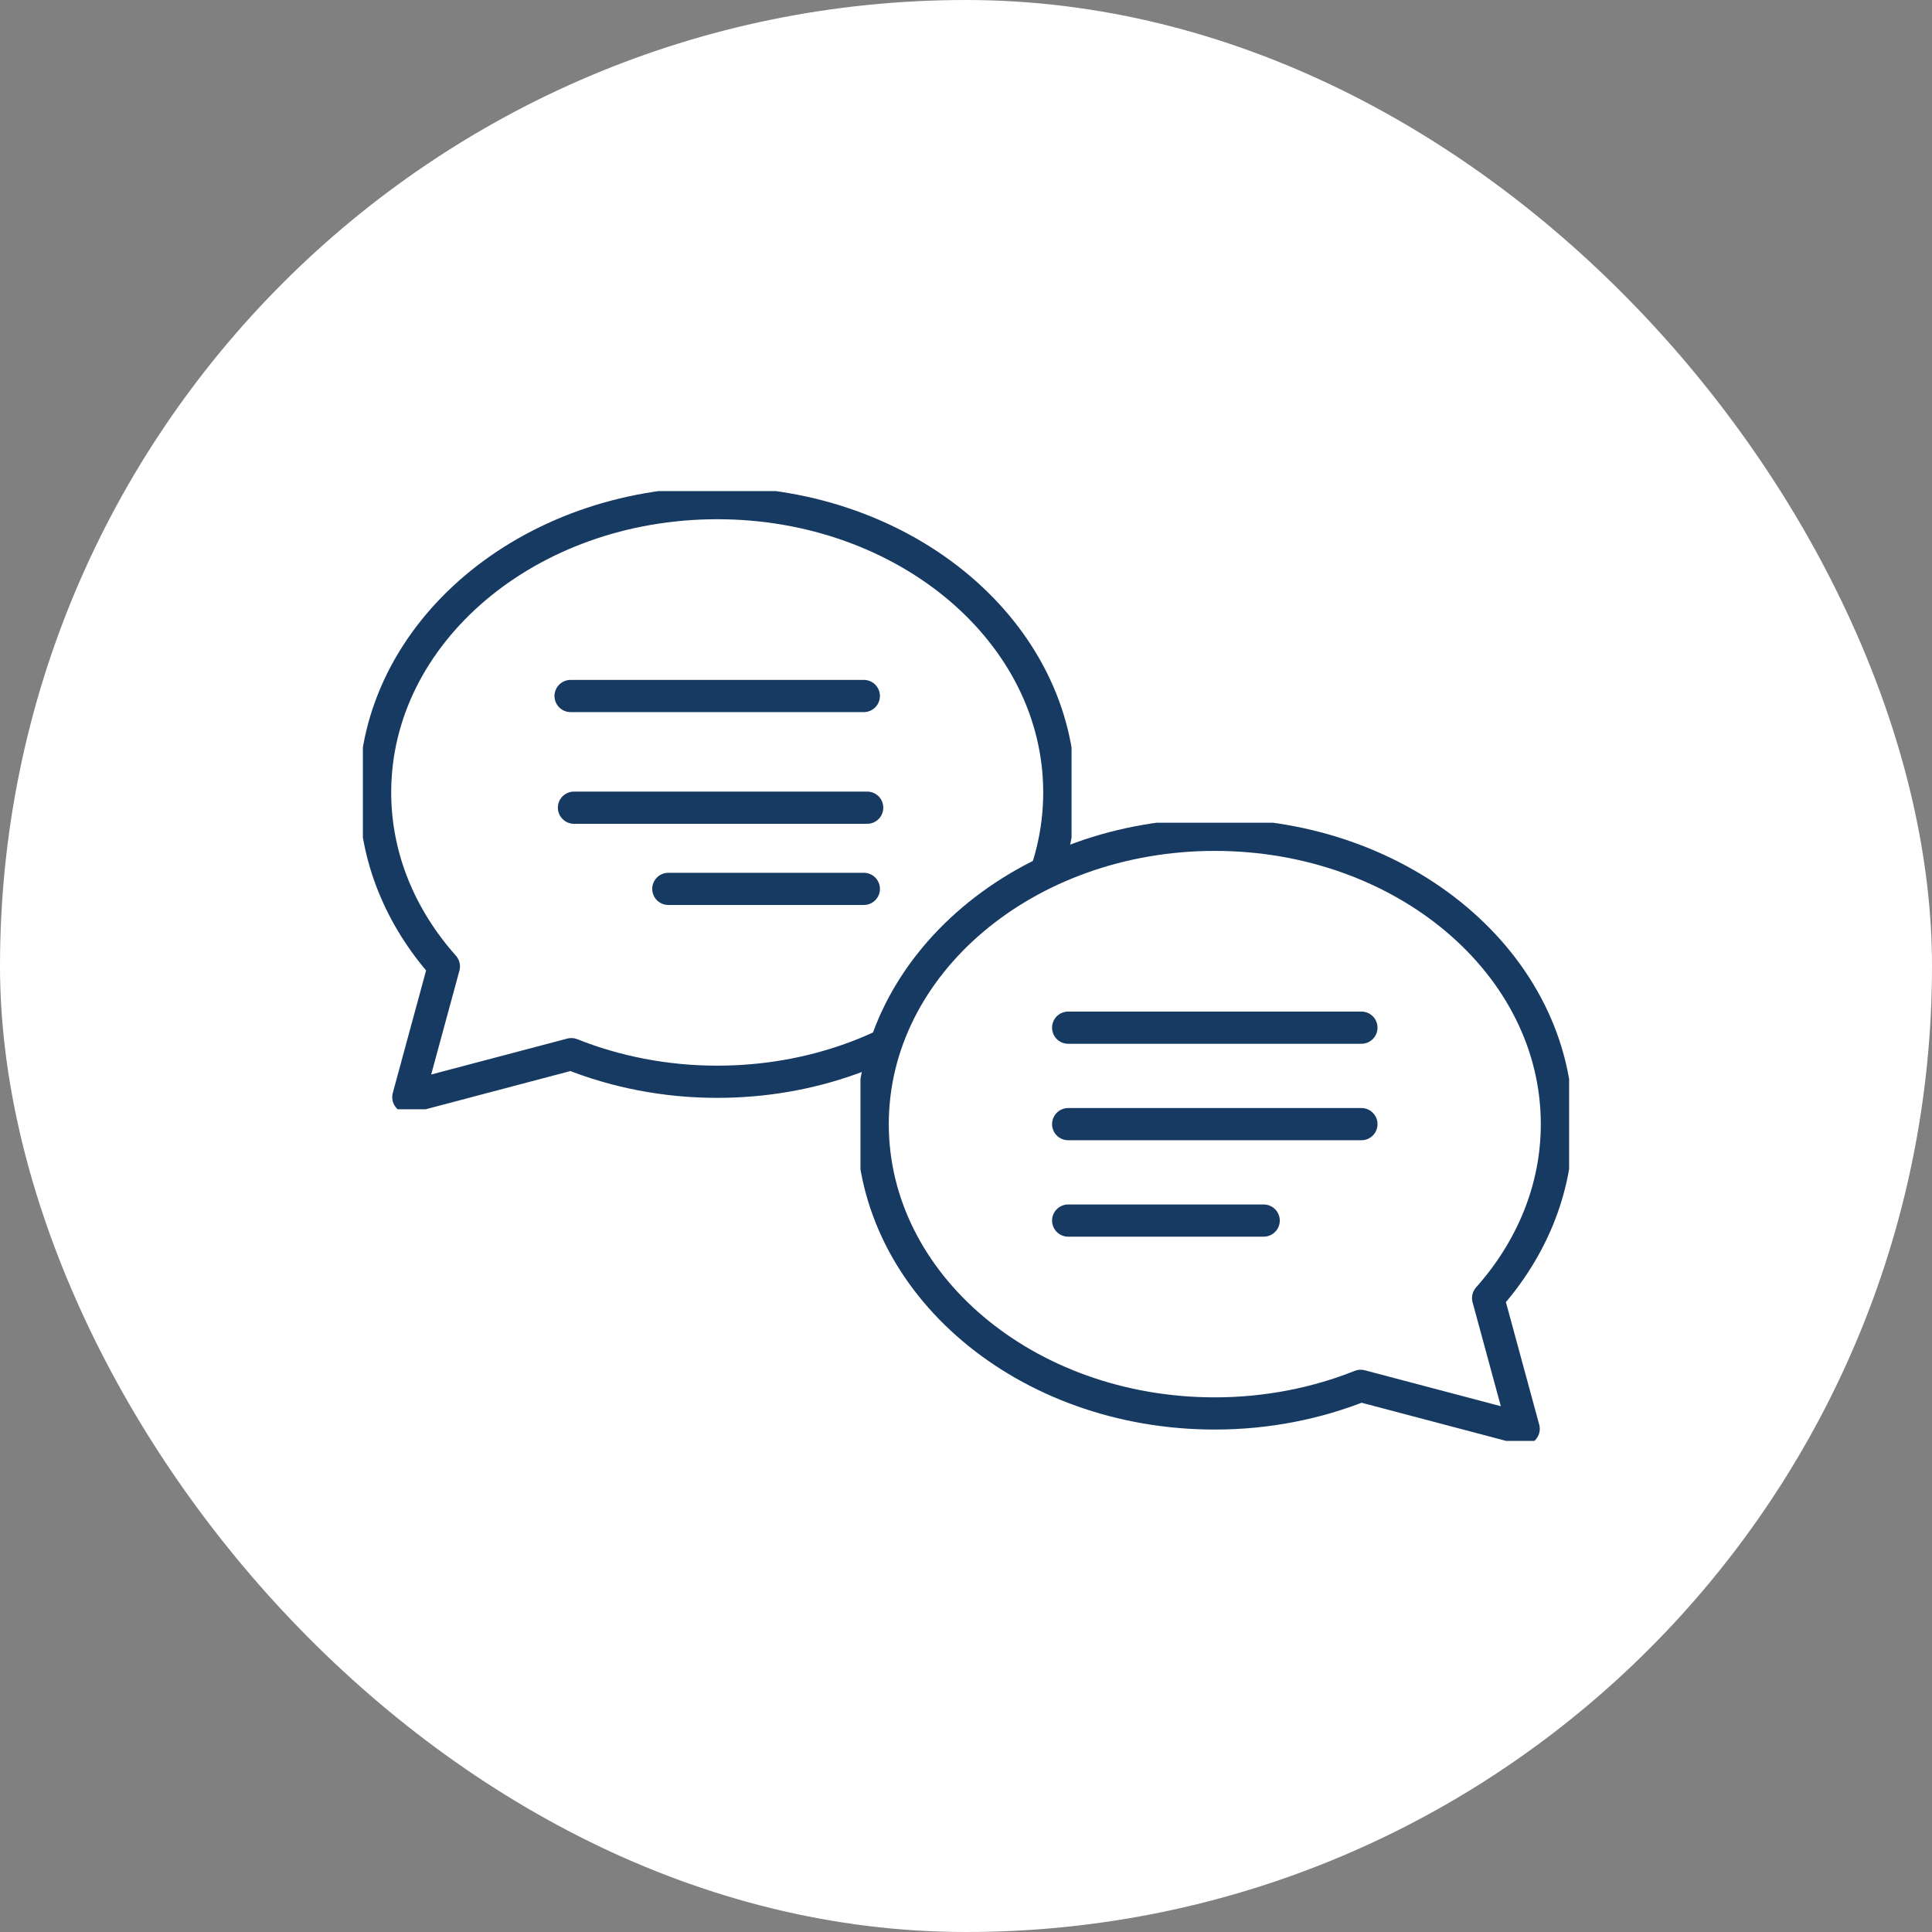
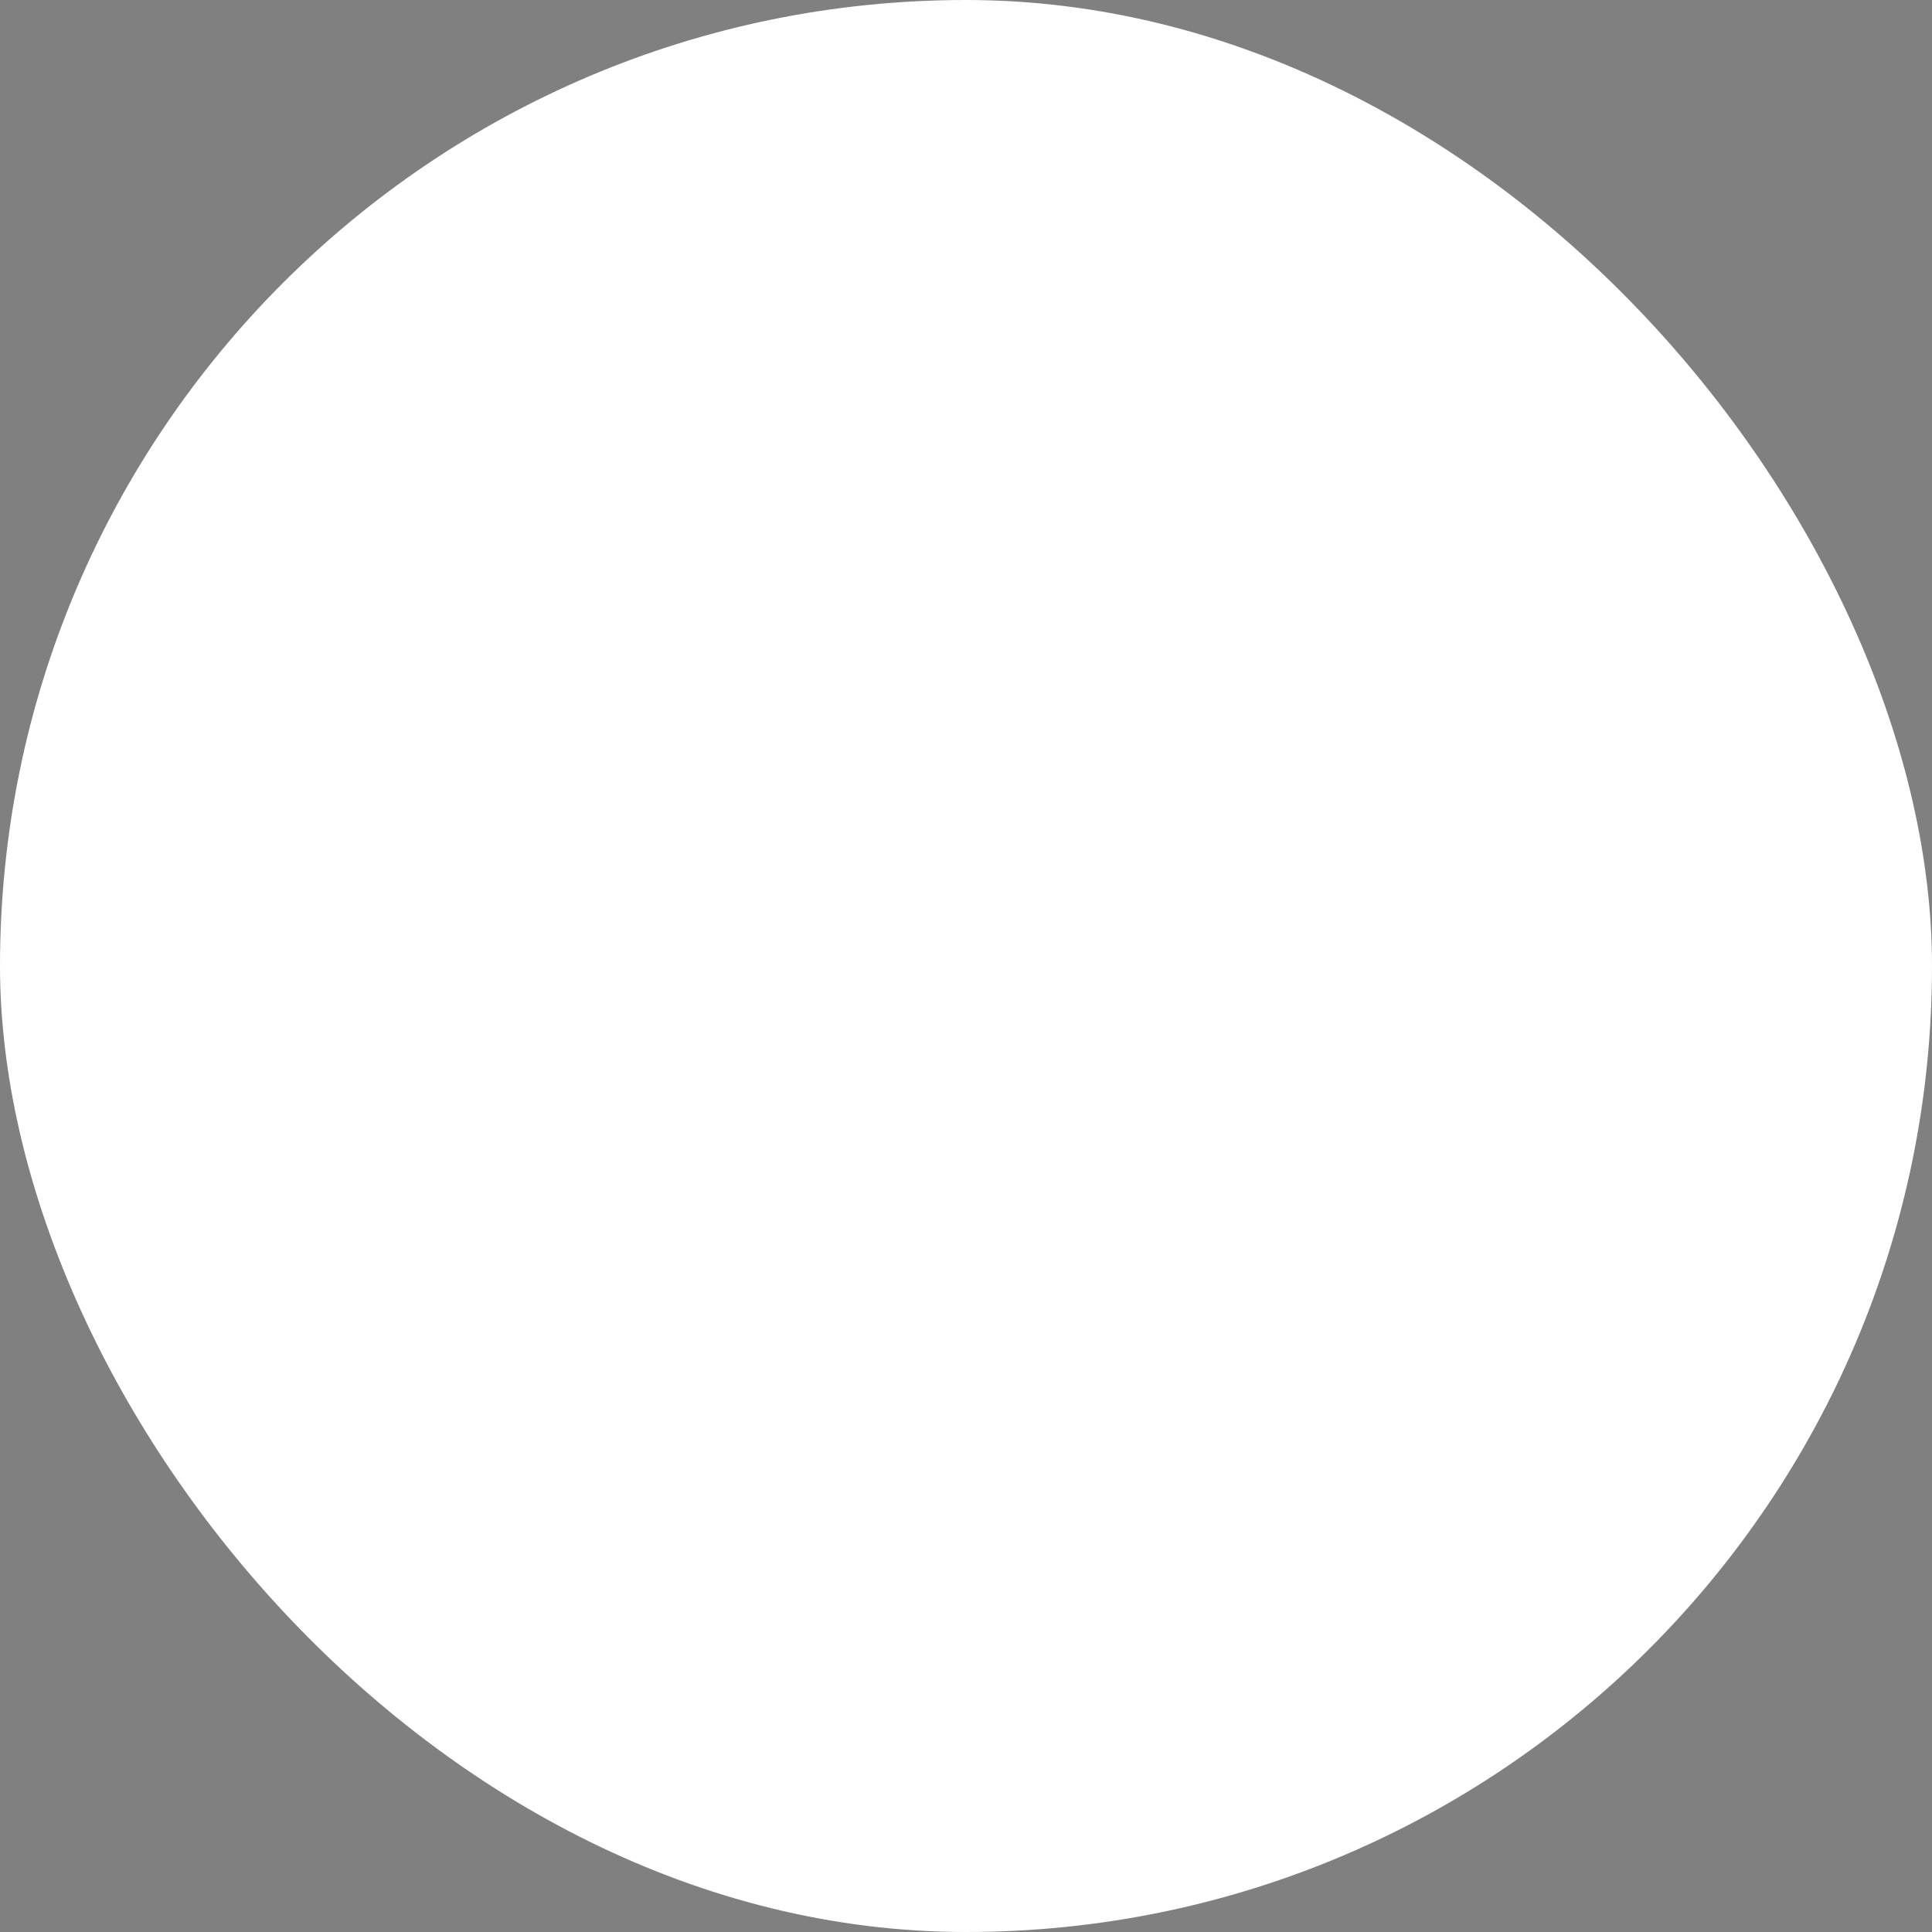
<svg xmlns="http://www.w3.org/2000/svg" width="120" height="120" viewBox="0 0 120 120" fill="none">
  <rect x="0" y="0" width="120" height="120" fill="#808080" stroke="none" />
  <rect width="120" height="120" rx="60" fill="white" />
  <g clip-path="url(#clip0_12056_4493)">
-     <path d="M23.298 49.22C23.298 53.271 24.892 57.015 27.57 60.025L25.362 68.149L35.486 65.476C38.233 66.569 41.306 67.19 44.547 67.19C56.287 67.19 65.796 59.141 65.796 49.22C65.796 39.299 56.287 31.25 44.547 31.25C32.807 31.25 23.298 39.291 23.298 49.22Z" fill="#F1EFED" />
    <path d="M27.57 60.025C24.892 57.015 23.298 53.271 23.298 49.22C23.298 39.291 32.814 31.25 44.547 31.25C56.279 31.25 65.796 39.291 65.796 49.22C65.796 59.149 56.287 67.19 44.547 67.19C41.306 67.19 38.233 66.569 35.486 65.476L25.362 68.149L27.57 60.025Z" fill="white" stroke="#173A63" stroke-width="2" stroke-linecap="round" stroke-linejoin="round" />
    <path d="M53.654 43.23H35.44" stroke="#173A63" stroke-width="2" stroke-linecap="round" stroke-linejoin="round" />
    <path d="M53.863 50.167H35.65" stroke="#173A63" stroke-width="2" stroke-linecap="round" stroke-linejoin="round" />
    <path d="M53.654 55.21H41.511" stroke="#173A63" stroke-width="2" stroke-linecap="round" stroke-linejoin="round" />
  </g>
  <g clip-path="url(#clip1_12056_4493)">
    <path d="M96.702 69.822C96.702 73.872 95.109 77.616 92.43 80.626L94.638 88.75L84.514 86.077C81.767 87.171 78.694 87.792 75.453 87.792C63.713 87.792 54.204 79.743 54.204 69.822C54.204 59.9 63.713 51.851 75.453 51.851C87.193 51.851 96.702 59.893 96.702 69.822Z" fill="#F1EFED" />
-     <path d="M92.43 80.626C95.109 77.616 96.702 73.872 96.702 69.822C96.702 59.893 87.186 51.851 75.453 51.851C63.721 51.851 54.204 59.893 54.204 69.822C54.204 79.75 63.713 87.792 75.453 87.792C78.694 87.792 81.767 87.171 84.514 86.077L94.638 88.75L92.43 80.626Z" fill="white" stroke="#173A63" stroke-width="2" stroke-linecap="round" stroke-linejoin="round" />
    <path d="M66.346 63.831H84.56" stroke="#173A63" stroke-width="2" stroke-linecap="round" stroke-linejoin="round" />
    <path d="M66.346 69.822H84.56" stroke="#173A63" stroke-width="2" stroke-linecap="round" stroke-linejoin="round" />
    <path d="M66.346 75.812H78.489" stroke="#173A63" stroke-width="2" stroke-linecap="round" stroke-linejoin="round" />
  </g>
  <defs>
    <clipPath id="clip0_12056_4493">
-       <rect width="44.016" height="38.397" fill="white" transform="matrix(-1 0 0 1 66.555 30.501)" />
-     </clipPath>
+       </clipPath>
    <clipPath id="clip1_12056_4493">
-       <rect width="44.016" height="38.397" fill="white" transform="translate(53.445 51.102)" />
-     </clipPath>
+       </clipPath>
  </defs>
</svg>